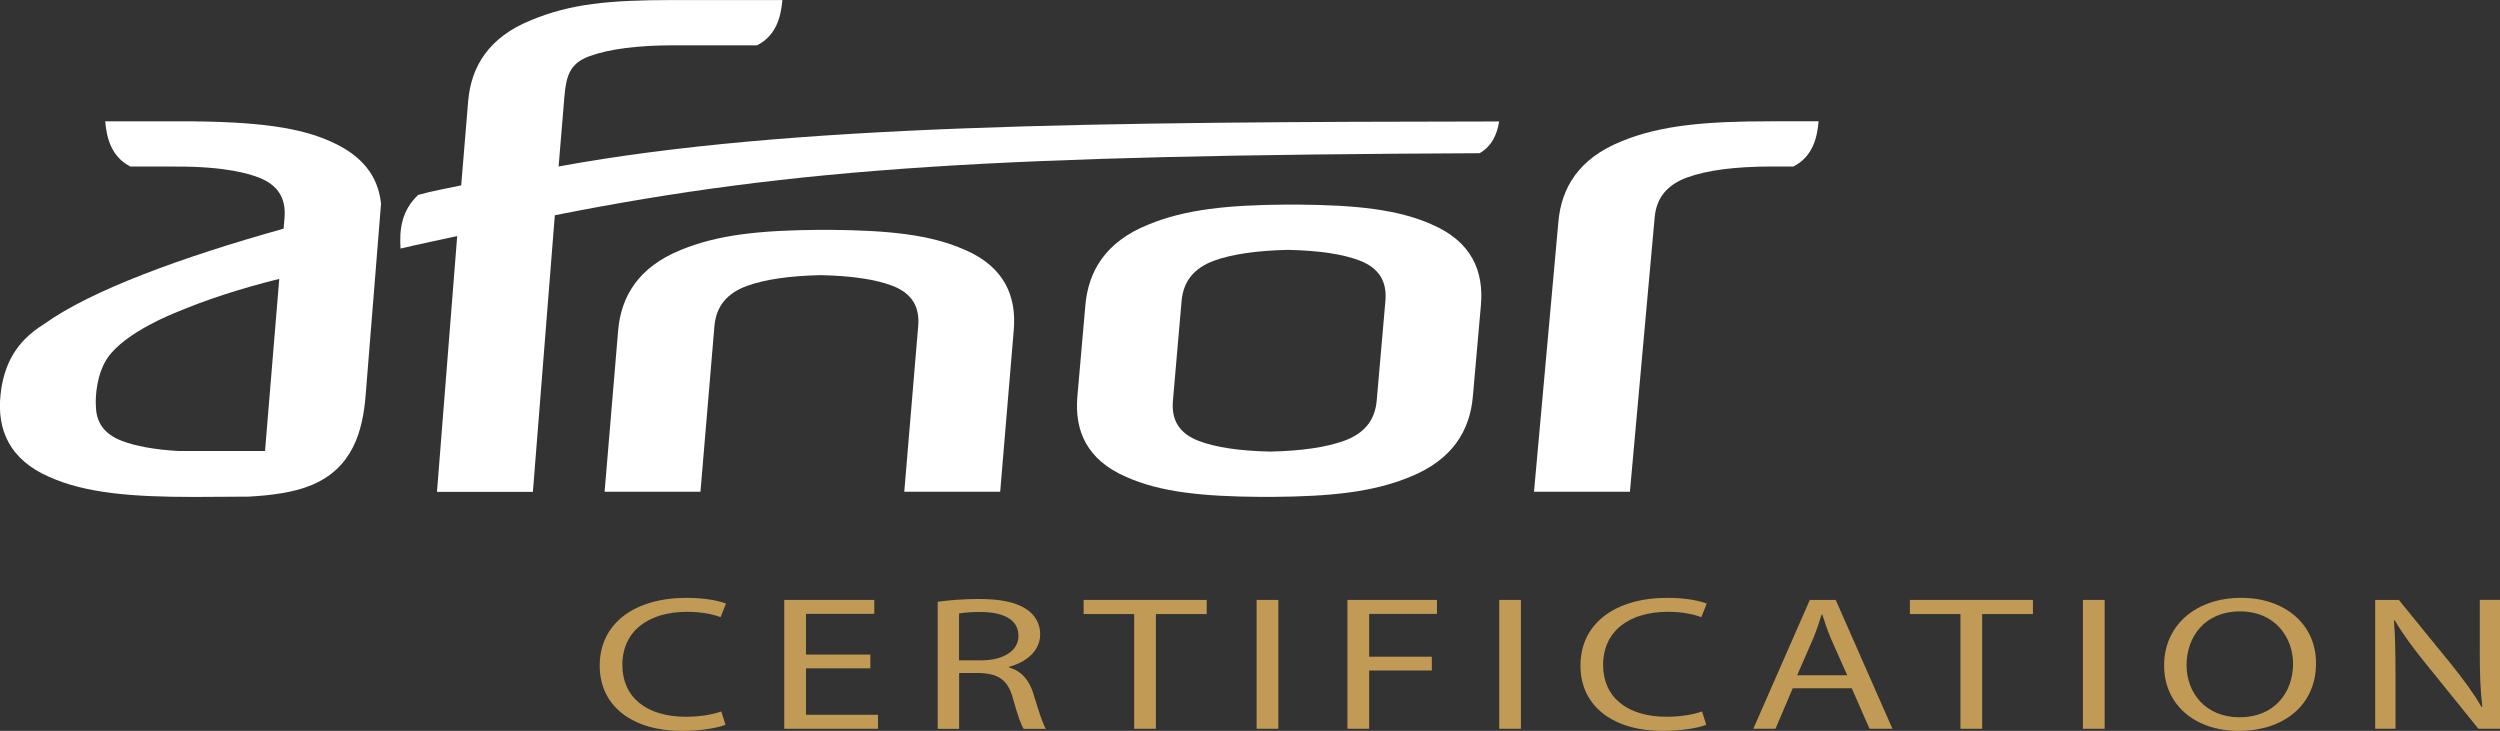
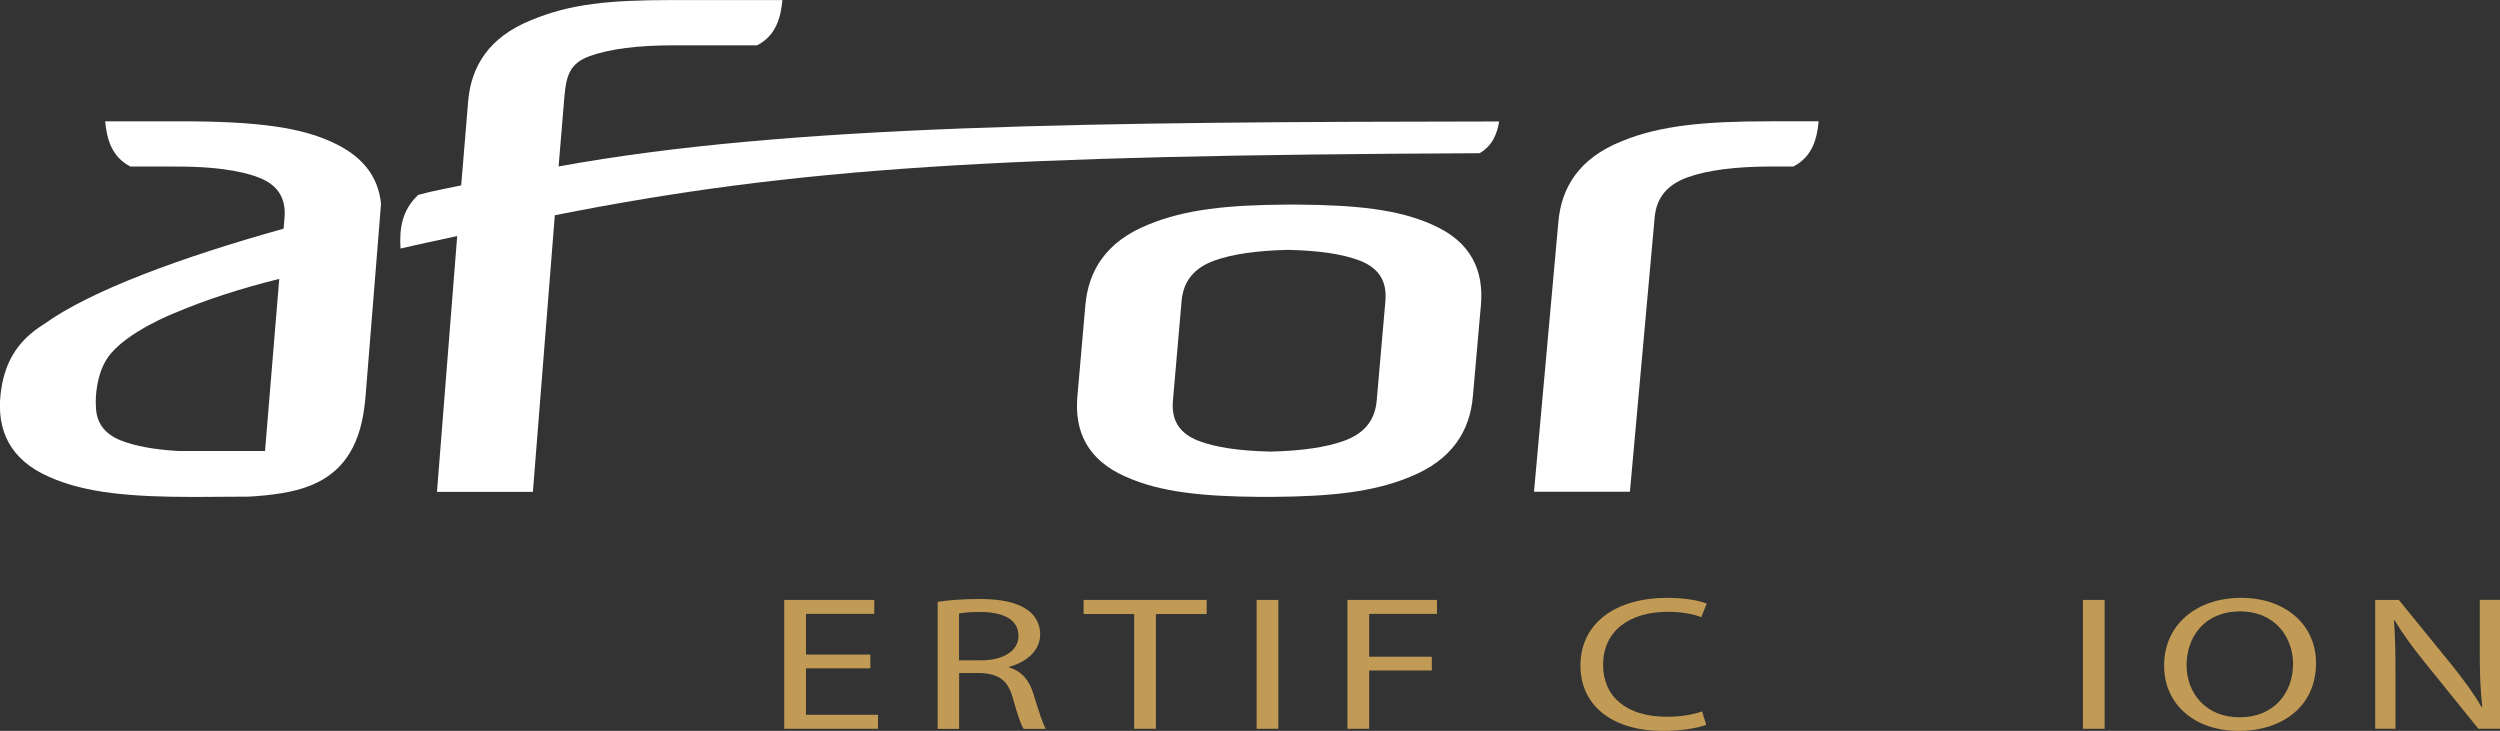
<svg xmlns="http://www.w3.org/2000/svg" id="Calque_2" data-name="Calque 2" viewBox="0 0 481.19 140.68">
  <rect x="0" y="0" width="481.19" height="140.68" fill="#333333" stroke="none" />
  <defs>
    <style>      .cls-1 {        fill: #fff;      }      .cls-1, .cls-2 {        stroke-width: 0px;      }      .cls-2 {        fill: #c19b55;      }    </style>
  </defs>
  <g id="Calque_1-2" data-name="Calque 1">
    <g>
-       <path class="cls-1" d="M185.71,48.09c-6.59-2.94-14.66-3.75-25.85-3.85h-2.18c-11.24.09-19.47.91-26.59,3.85-8.2,3.3-11.54,8.95-12.11,15.49l-2.61,31.07h18.45l2.69-31.89c.34-3.83,2.42-6.33,6.29-7.74,3.47-1.25,8.21-1.93,14.18-2.06,5.96.13,10.57.81,13.81,2.06,3.63,1.4,5.27,3.91,4.94,7.74l-2.68,31.89h18.46l2.61-31.07c.57-6.53-1.77-12.19-9.39-15.49" />
      <path class="cls-1" d="M340.7,23.35h0c-12.34,0-21.11.74-28.65,3.87-8.2,3.31-11.53,8.95-12.1,15.49l-4.69,51.94h18.46l4.76-52.77c.33-3.82,2.42-6.33,6.28-7.73,3.86-1.4,9.29-2.1,16.29-2.1h4.13c3.69-1.88,4.58-5.46,4.86-8.71h-9.34Z" />
      <path class="cls-1" d="M266.66,57.9l-1.68,19.22c-.33,3.82-2.42,6.33-6.29,7.73-3.47,1.25-8.19,1.94-14.18,2.07-5.96-.13-10.58-.82-13.82-2.07-3.63-1.39-5.27-3.91-4.93-7.73l1.67-19.22c.35-3.83,2.43-6.33,6.29-7.74,3.47-1.25,8.19-1.93,14.18-2.07,5.96.13,10.58.82,13.82,2.07,3.62,1.4,5.27,3.91,4.94,7.74M275.66,43.23c-6.59-2.94-14.67-3.76-25.86-3.85h-2.18c-11.24.08-19.47.9-26.6,3.85-8.21,3.3-11.53,8.95-12.11,15.49l-1.54,17.58c-.57,6.54,1.77,12.19,9.38,15.49,6.62,2.95,14.69,3.76,25.89,3.85h2.16c11.25-.08,19.47-.9,26.59-3.85,8.2-3.3,11.54-8.95,12.1-15.49l1.55-17.58c.57-6.54-1.78-12.19-9.4-15.49" />
      <path class="cls-1" d="M107.52,32.02l1.12-13.48c.34-3.83.97-6.34,4.83-7.73,3.86-1.4,9.3-2.09,16.3-2.09h15.96c3.67-1.88,4.58-5.47,4.86-8.71h-21.18c-12.33.01-19.63.74-27.18,3.87-8.2,3.31-11.53,8.96-12.11,15.49l-1.35,16.31c-2.57.55-5.69,1.1-8.28,1.84-3.17,2.99-3.63,6.53-3.4,10.33l.05-.02c3.53-.84,7.48-1.64,10.86-2.4l-3.89,49.24h18.46l4.22-53.24c46.68-9.25,85.59-11.52,178-11.94,2.46-1.42,3.38-3.77,3.76-6.11-77.31.1-136.8.56-181.01,8.66" />
      <path class="cls-1" d="M33.81,60.17c5.61-2.4,12.5-4.65,19.94-6.49l-2.74,33.13h-16.68c-4.58-.28-8.21-.92-10.91-1.97-3.26-1.25-4.9-3.42-4.96-6.62-.15-1.92.18-6.33,2.25-9.35,3.4-4.97,13.1-8.7,13.1-8.7M63.7,27.25c-5.9-2.62-13.63-3.94-29.64-3.9h-13.81c.28,3.24,1.18,6.83,4.86,8.71h8.59c9.97-.05,14.51,1.49,16.08,2.1,3.63,1.39,5.29,3.91,4.99,7.72l-.18,2.13c-19.7,5.51-37.17,11.91-46.18,18.42-5.45,3.36-7.71,7.92-8.31,13.57-.71,6.73,1.76,12.48,9.37,15.79,7.01,3.12,15.65,3.86,27.98,3.86l10.35-.06c4.01-.2,8.71-.78,11.99-2.15,8.19-3.3,10.01-10.61,10.57-17.15l2.98-37.08c-.55-5.34-3.65-9.3-9.66-11.96" />
-       <path class="cls-2" d="M139.64,139.5c-1.47.59-4.56,1.18-8.45,1.18-9.02,0-15.76-4.42-15.76-12.58s6.79-13.03,16.71-13.03c3.94,0,6.5.67,7.59,1.11l-1.04,2.61c-1.52-.59-3.75-1.03-6.41-1.03-7.5,0-12.49,3.72-12.49,10.23,0,6.11,4.51,9.97,12.25,9.97,2.56,0,5.12-.4,6.79-1.03l.81,2.58Z" />
      <polygon class="cls-2" points="167.52 128.64 155.13 128.64 155.13 137.58 168.99 137.58 168.99 140.27 150.95 140.27 150.95 115.47 168.28 115.47 168.28 118.15 155.13 118.15 155.13 125.99 167.52 125.99 167.52 128.64" />
      <path class="cls-2" d="M184.59,127.1h4.22c4.41,0,7.22-1.88,7.22-4.71,0-3.2-2.99-4.6-7.36-4.6-2,0-3.37.15-4.08.3v9.02ZM180.46,115.84c2.09-.33,5.13-.55,7.93-.55,4.41,0,7.31.67,9.31,2.06,1.56,1.07,2.51,2.76,2.51,4.71,0,3.24-2.7,5.41-6.02,6.3v.11c2.42.66,3.89,2.43,4.7,5.01,1.05,3.46,1.81,5.85,2.42,6.81h-4.27c-.52-.7-1.23-2.84-2.09-5.93-.95-3.42-2.7-4.71-6.45-4.82h-3.89v10.75h-4.13v-24.44Z" />
      <polygon class="cls-2" points="218.3 118.19 208.57 118.19 208.57 115.47 232.26 115.47 232.26 118.19 222.48 118.19 222.48 140.27 218.3 140.27 218.3 118.19" />
      <rect class="cls-2" x="241.87" y="115.47" width="4.18" height="24.8" />
      <polygon class="cls-2" points="259.35 115.47 276.58 115.47 276.58 118.16 263.53 118.16 263.53 126.4 275.59 126.4 275.59 129.05 263.53 129.05 263.53 140.27 259.35 140.27 259.35 115.47" />
-       <rect class="cls-2" x="288.57" y="115.47" width="4.17" height="24.8" />
      <path class="cls-2" d="M328.41,139.5c-1.47.59-4.56,1.18-8.45,1.18-9.02,0-15.76-4.42-15.76-12.58s6.79-13.03,16.71-13.03c3.94,0,6.5.67,7.59,1.11l-1.04,2.61c-1.52-.59-3.75-1.03-6.41-1.03-7.5,0-12.49,3.72-12.49,10.23,0,6.11,4.51,9.97,12.25,9.97,2.56,0,5.12-.4,6.79-1.03l.81,2.58Z" />
-       <path class="cls-2" d="M355.55,129.97l-3.18-7.14c-.67-1.62-1.14-3.09-1.62-4.53h-.14c-.43,1.43-.95,2.98-1.57,4.49l-3.13,7.18h9.64ZM345.06,132.47l-3.32,7.8h-4.27l10.88-24.8h4.98l10.92,24.8h-4.41l-3.42-7.8h-11.34Z" />
-       <polygon class="cls-2" points="377.34 118.19 367.61 118.19 367.61 115.47 391.29 115.47 391.29 118.19 381.52 118.19 381.52 140.27 377.34 140.27 377.34 118.19" />
      <rect class="cls-2" x="400.91" y="115.47" width="4.18" height="24.8" />
      <path class="cls-2" d="M431.11,138.06c6.55,0,10.25-4.67,10.25-10.3,0-4.93-3.32-10.08-10.2-10.08s-10.3,4.97-10.3,10.34,3.7,10.04,10.2,10.04h.05ZM430.92,140.68c-8.5,0-14.38-5.08-14.38-12.58,0-7.87,6.26-13.03,14.81-13.03s14.43,5.19,14.43,12.55c0,8.5-6.69,13.06-14.81,13.06h-.05Z" />
      <path class="cls-2" d="M457.17,140.27v-24.8h4.55l10.21,12.55c2.32,2.91,4.23,5.48,5.7,8.06l.15-.04c-.38-3.32-.48-6.33-.48-10.16v-10.42h3.89v24.8h-4.17l-10.16-12.58c-2.23-2.76-4.37-5.59-5.93-8.28l-.15.03c.24,3.13.29,6.11.29,10.23v10.6h-3.89Z" />
    </g>
  </g>
</svg>